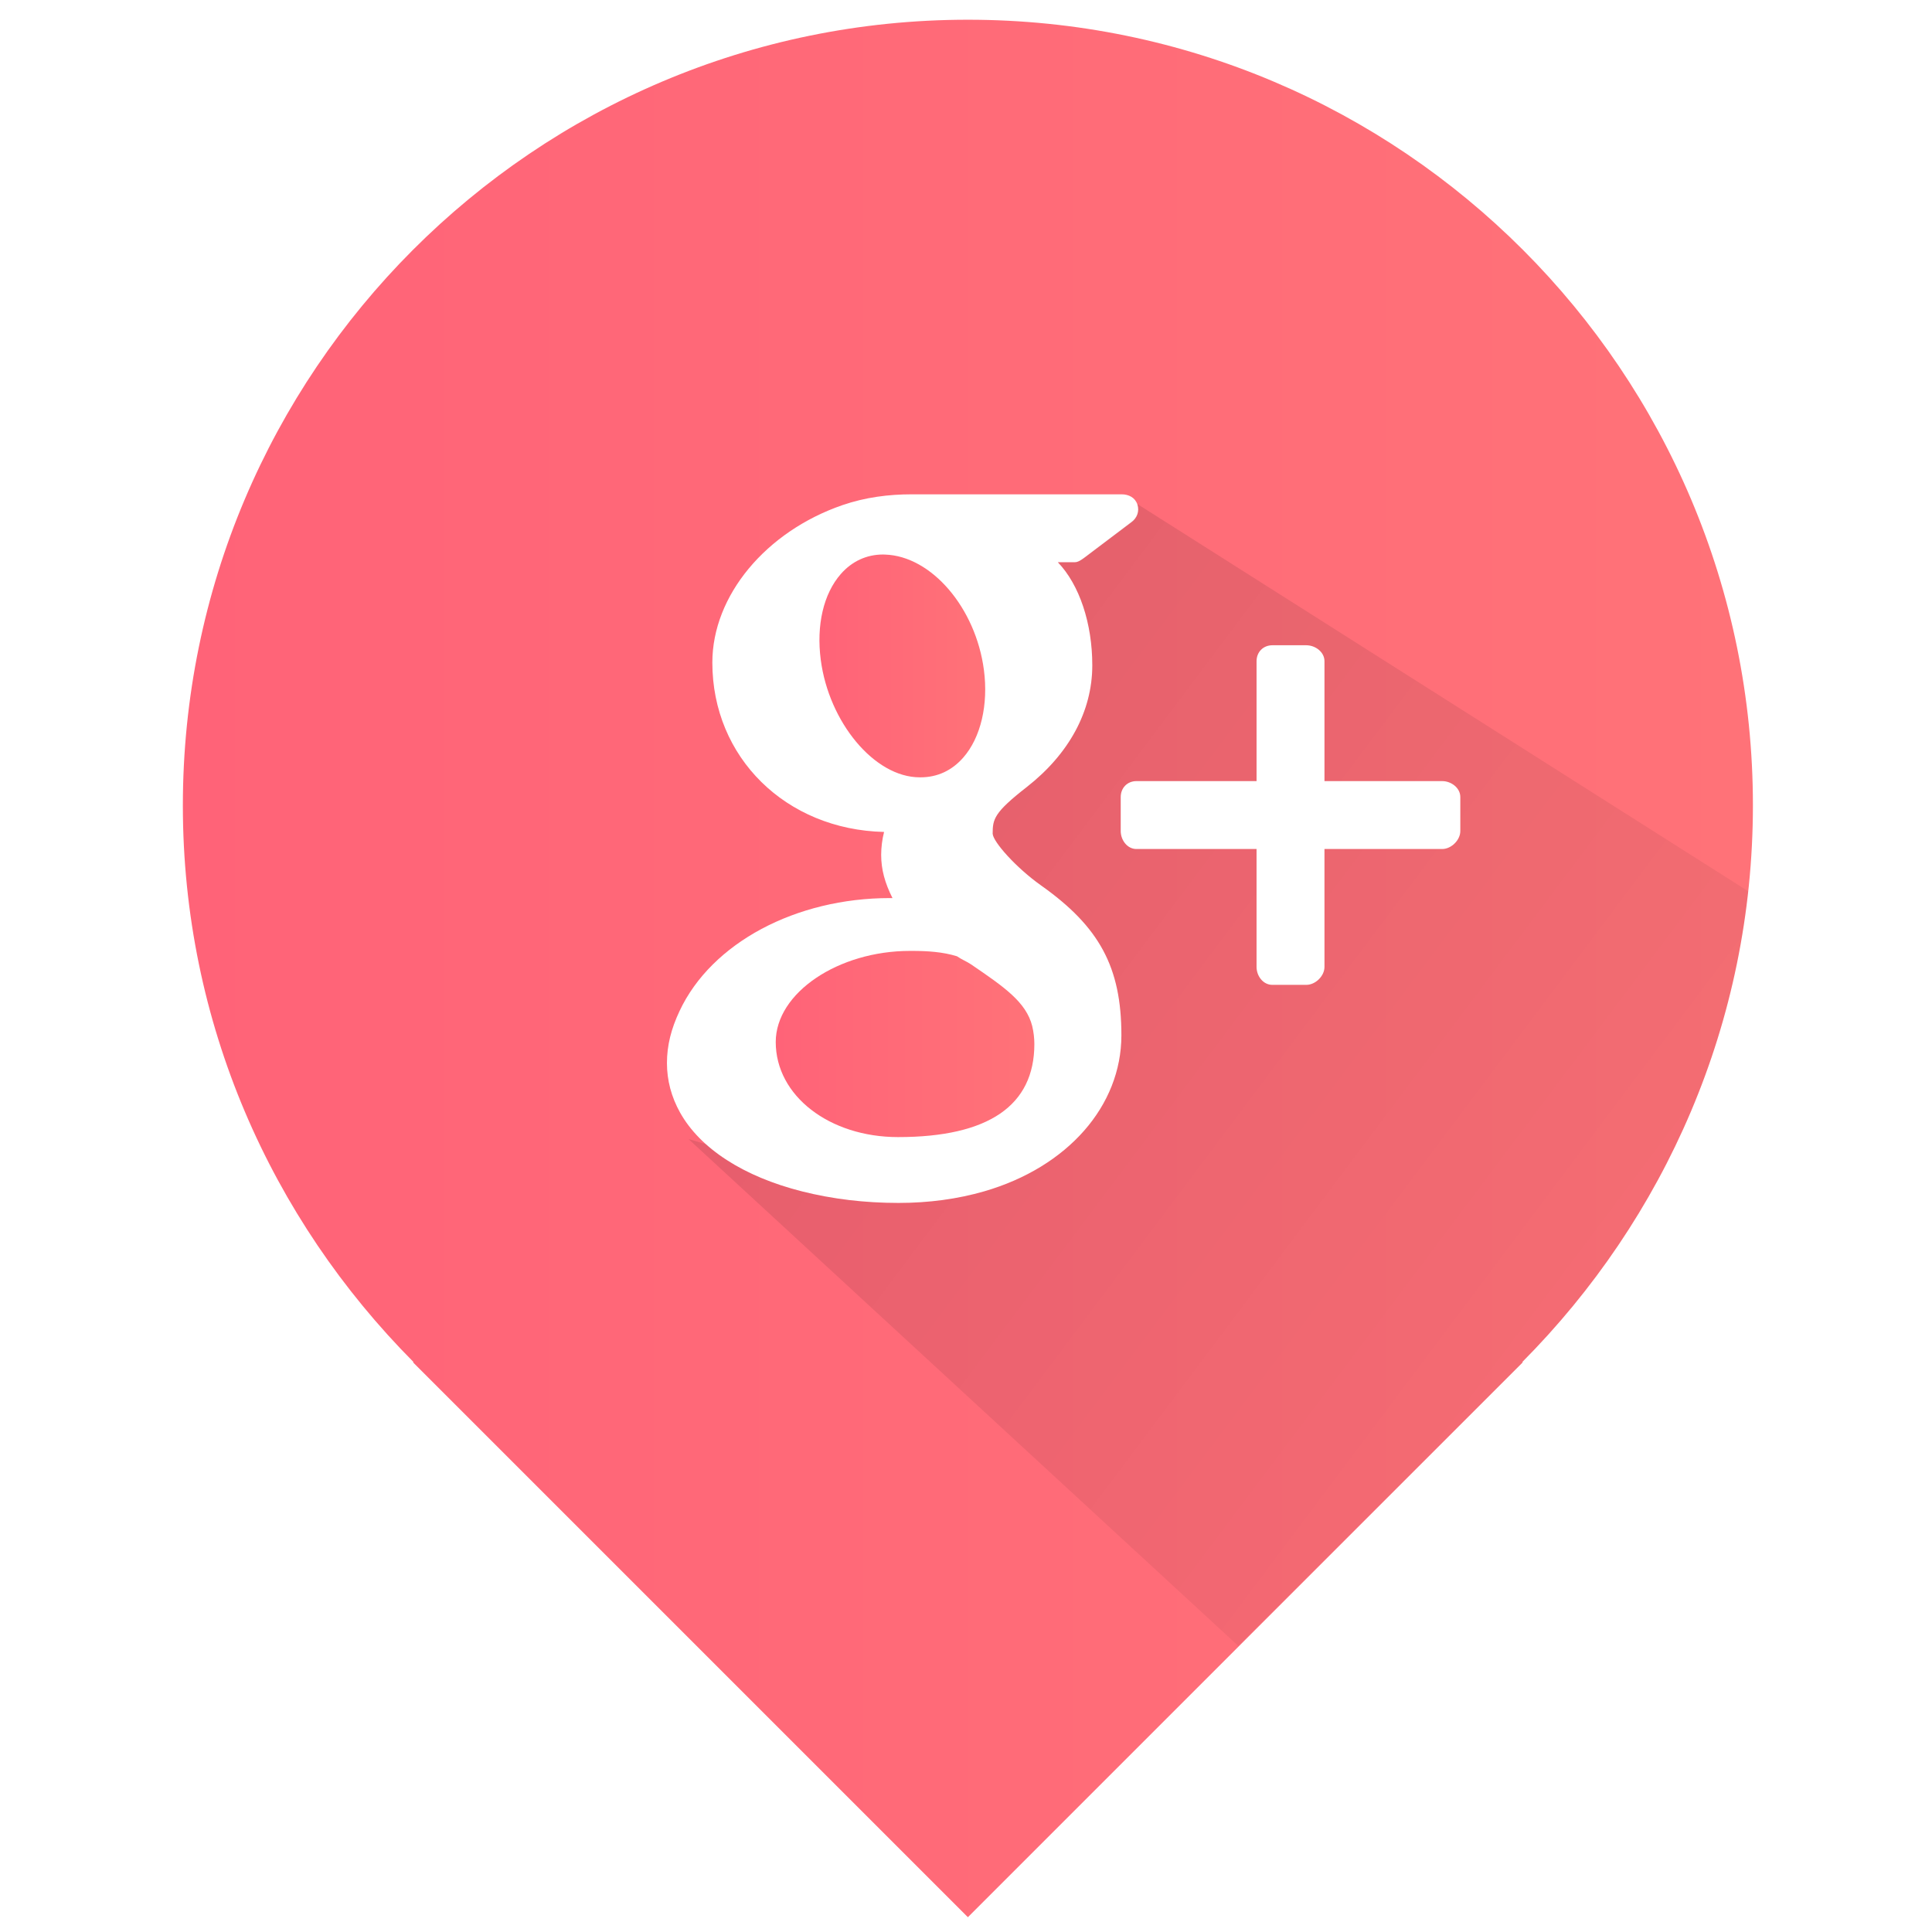
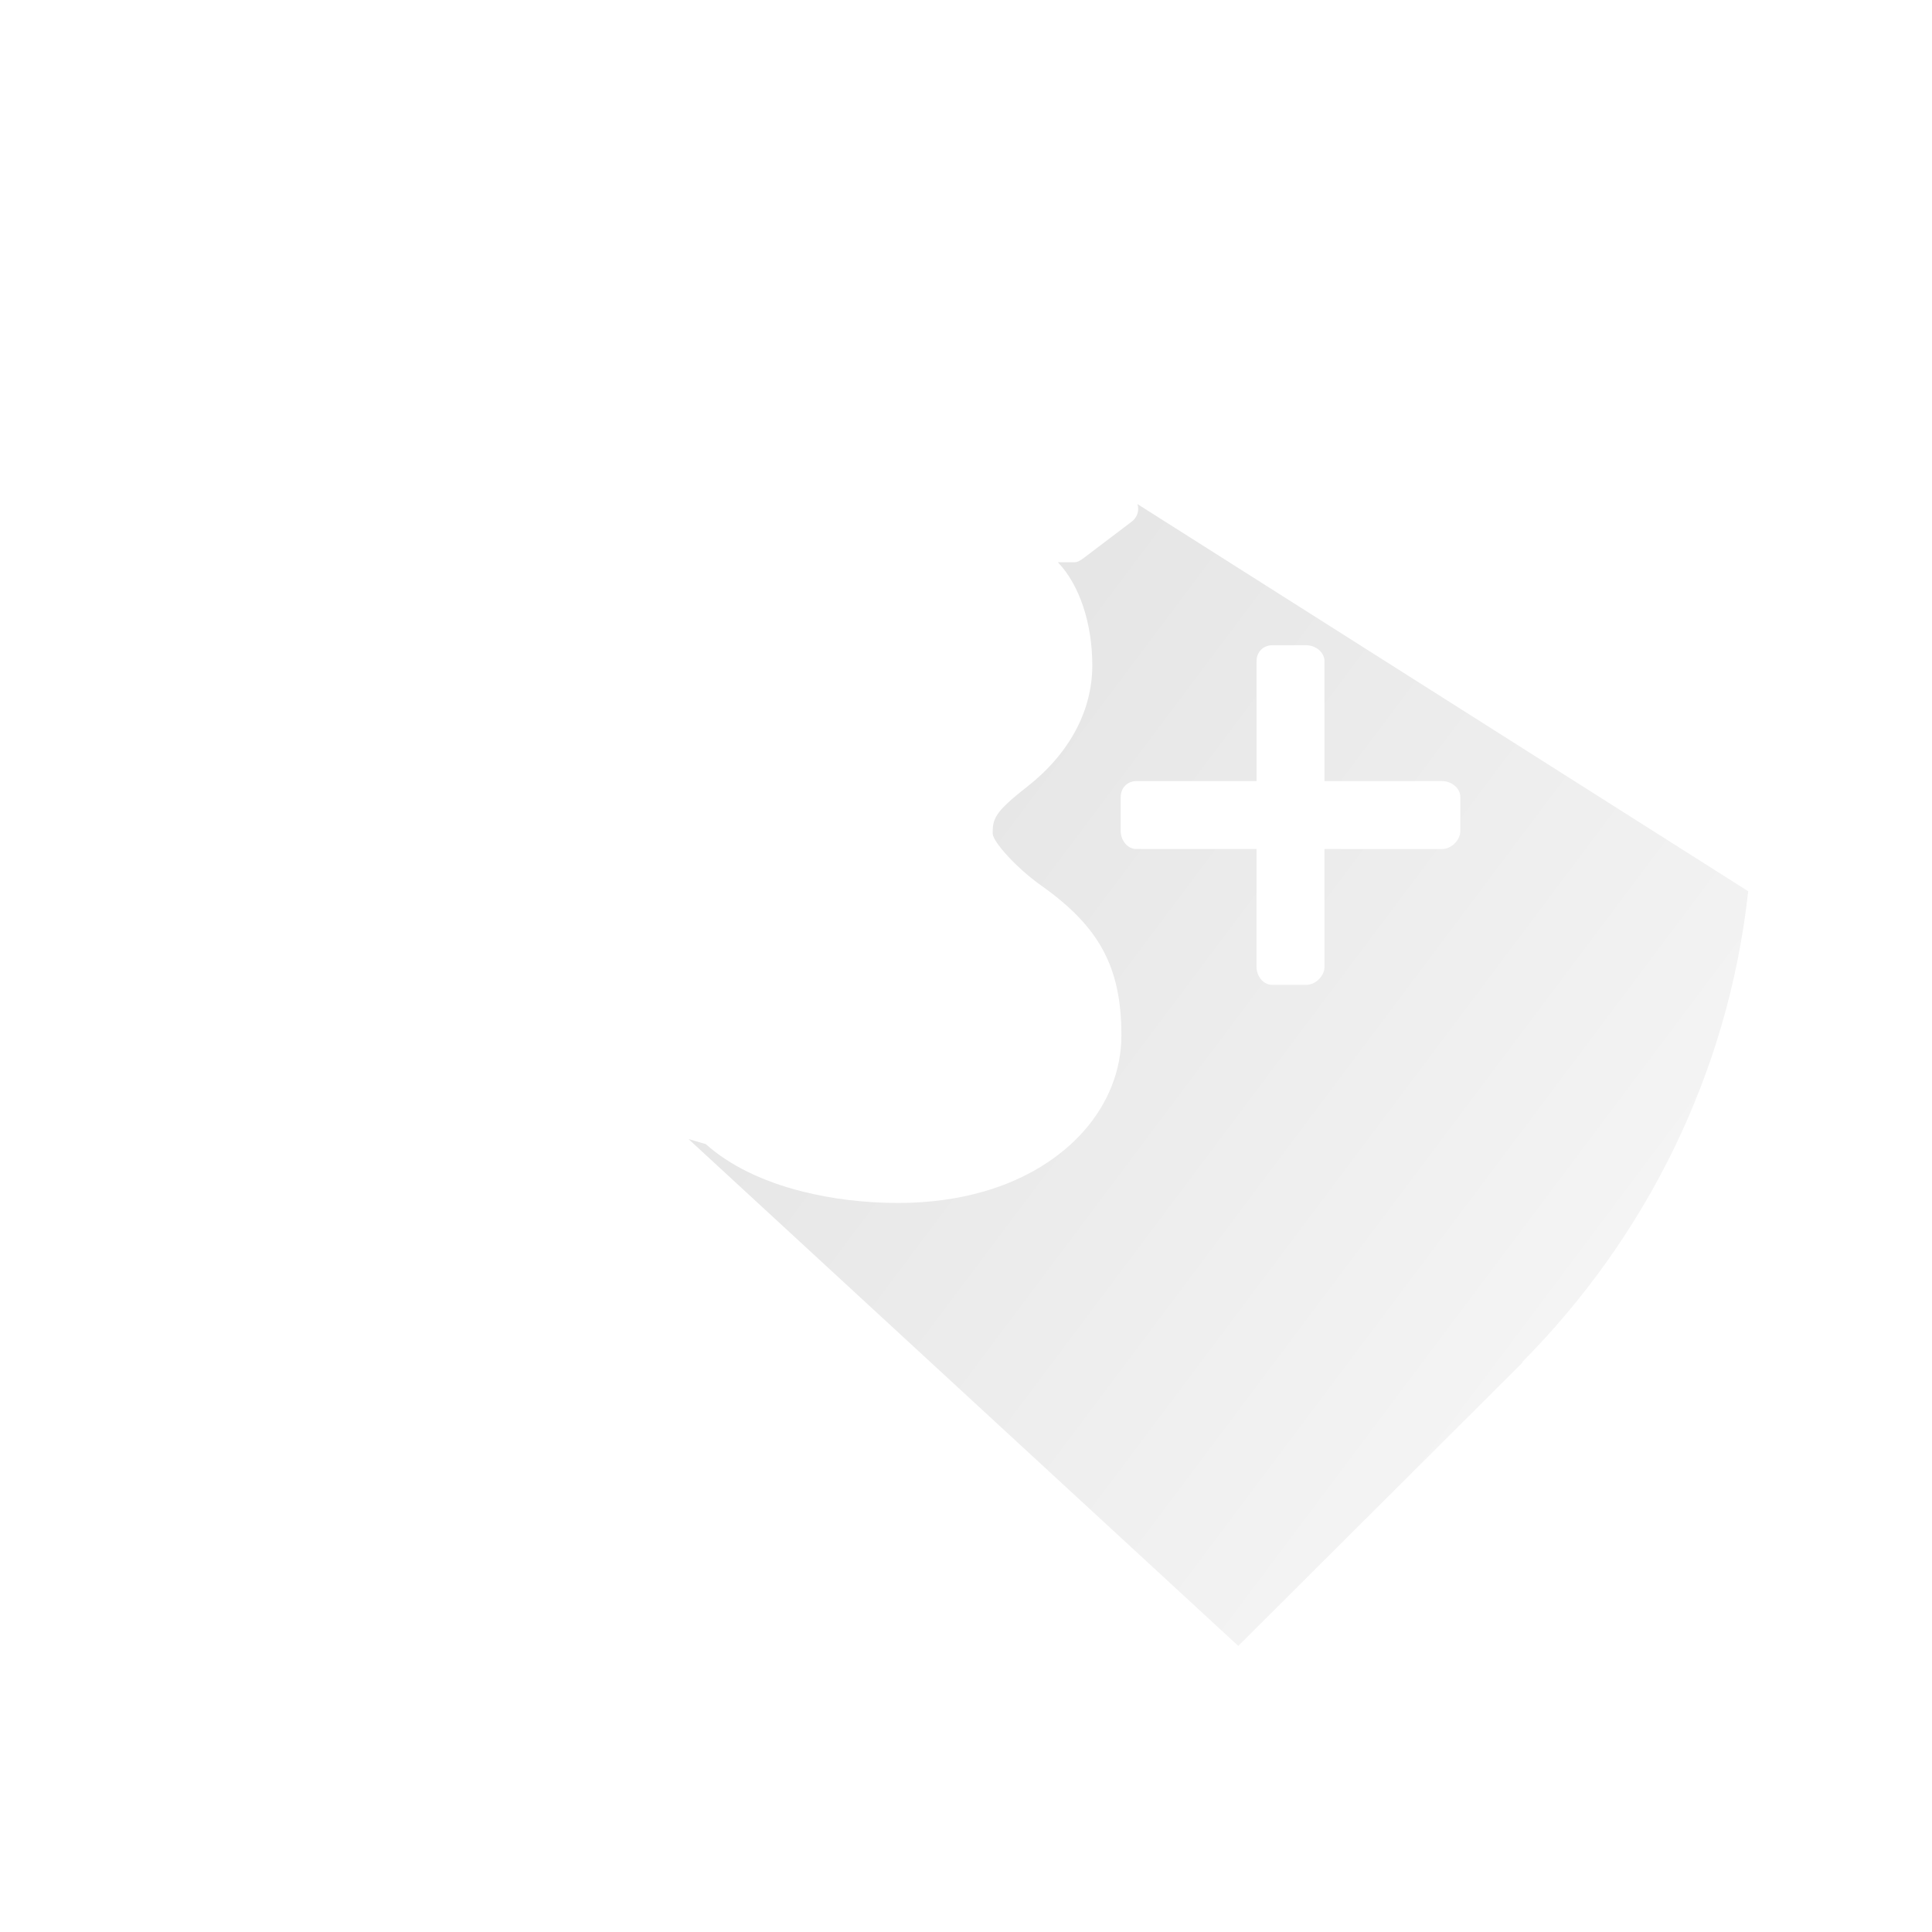
<svg xmlns="http://www.w3.org/2000/svg" enable-background="new 0 0 512 512" height="512px" id="Layer_1" version="1.1" viewBox="0 0 512 512" width="512px" xml:space="preserve">
  <g>
    <linearGradient gradientUnits="userSpaceOnUse" id="SVGID_1_" x1="217.159" x2="261.091" y1="176.476" y2="176.476">
      <stop offset="0" style="stop-color:#FF6378" />
      <stop offset="1" style="stop-color:#FF7278" />
    </linearGradient>
-     <path d="M243.937,206c0.009,0,0.009,0,0.009,0c4.528,0,8.353-1.839,11.322-5.228   c4.644-5.289,6.696-13.999,5.479-23.229c-2.163-16.488-13.935-30.215-26.236-30.576l-0.493-0.016   c-4.355,0-8.234,1.787-11.195,5.168c-4.582,5.227-6.52,13.555-5.31,22.76c2.15,16.468,14.177,31.12,26.224,31.12H243.937z" fill="url(#SVGID_1_)" />
    <linearGradient gradientUnits="userSpaceOnUse" id="SVGID_2_" x1="48.459" x2="464.541" y1="256.653" y2="256.653">
      <stop offset="0" style="stop-color:#FF6378" />
      <stop offset="1" style="stop-color:#FF7278" />
    </linearGradient>
-     <path d="M464.541,213.399c0-114.896-93.144-208.171-208.041-208.171S48.459,98.569,48.459,213.465   C48.459,271.032,71.844,323,109.63,361h-0.208L256.5,508.078L403.578,361h-0.207C441.156,323,464.541,270.967,464.541,213.399z    M260.857,315.707c-7.074,2.047-14.729,3.084-22.757,3.084c-8.934,0-17.538-1.033-25.541-3.057   c-15.514-3.915-26.988-11.33-32.331-20.893c-2.309-4.133-3.479-8.539-3.479-13.111c0-4.701,1.127-9.098,3.344-13.806   C188.594,249.803,210.992,238,235.805,238c0.256,0,0.482,0,0.716,0c-2.019-4-3.002-7.585-3.002-11.46   c0-1.925,0.259-4.072,0.77-6.067c-26.035-0.597-45.51-19.745-45.51-44.882c0-17.744,14.186-34.733,34.471-41.725   c6.07-2.089,12.26-2.866,18.348-2.866h55.66c1.899,0,3.569,0.887,4.162,2.688c0.592,1.805-0.059,3.608-1.604,4.718l-12.445,9.391   c-0.736,0.539-1.641,1.202-2.563,1.202h-4.463c5.75,6,9.127,16.258,9.127,27.313c0,12.195-6.174,23.5-17.386,32.278   c-8.67,6.757-9.016,8.489-9.016,12.355c0.103,2.123,6.153,8.978,12.808,13.692c15.519,10.978,21.302,21.72,21.306,39.707   C297.183,293.09,282.918,309.303,260.857,315.707z M387,220.229c0,2.418-2.398,4.771-4.809,4.771H351v31.255   c0,2.418-2.402,4.745-4.813,4.745h-9.008c-2.426,0-4.18-2.327-4.18-4.745V225h-31.84c-2.411,0-4.16-2.348-4.16-4.766v-9.007   c0-2.418,1.749-4.227,4.16-4.227H333v-31.791c0-2.409,1.754-4.209,4.18-4.209h9.008c2.41,0,4.813,1.8,4.813,4.209V207h31.191   c2.41,0,4.809,1.804,4.809,4.222V220.229z" fill="url(#SVGID_2_)" />
    <linearGradient gradientUnits="userSpaceOnUse" id="SVGID_3_" x1="205.58" x2="274.117" y1="276.67" y2="276.67">
      <stop offset="0" style="stop-color:#FF6378" />
      <stop offset="1" style="stop-color:#FF7278" />
    </linearGradient>
-     <path d="M257.356,255.583c-1.205-0.818-2.459-1.269-3.758-2.166c-3.792-1.164-7.815-1.418-11.937-1.418   h-0.51c-18.948,0-35.572,11.075-35.572,24.158c0,14.243,14.234,25.182,32.409,25.182c23.975,0,36.128-8.359,36.128-24.654   c0-1.547-0.189-3.192-0.572-4.789C271.933,265.563,266.135,261.568,257.356,255.583z" fill="url(#SVGID_3_)" />
  </g>
  <linearGradient gradientUnits="userSpaceOnUse" id="SVGID_4_" x1="232.516" x2="488.472" y1="213.779" y2="405.746">
    <stop offset="0" style="stop-color:#000000" />
    <stop offset="1" style="stop-color:#000000;stop-opacity:0.2" />
  </linearGradient>
  <path d="M403.578,361h-0.207c32.727-33,54.637-76.415,59.921-124.811L301.436,133.585  l-0.012-0.058c0.58,1.798-0.069,3.682-1.609,4.788l-12.445,9.437c-0.736,0.539-1.641,1.248-2.563,1.248h-4.463  c5.75,6,9.127,16.258,9.127,27.313c0,12.195-6.174,23.5-17.386,32.278c-8.67,6.757-9.016,8.489-9.016,12.355  c0.103,2.123,6.153,8.978,12.808,13.692c15.519,10.978,21.302,21.72,21.306,39.707c0,18.746-14.265,34.967-36.325,41.371  c-7.074,2.047-14.729,3.08-22.757,3.08c-8.934,0-17.538-1.035-25.541-3.059c-10.622-2.681-19.348-7.004-25.511-12.532l-4.579-1.337  l145.685,134.313L403.578,361z M297,220.234v-9.007c0-2.418,1.749-4.227,4.16-4.227H333v-31.791c0-2.409,1.754-4.209,4.18-4.209  h9.008c2.41,0,4.813,1.8,4.813,4.209V207h31.191c2.41,0,4.809,1.804,4.809,4.222v9.007c0,2.418-2.398,4.771-4.809,4.771H351v31.255  c0,2.418-2.402,4.745-4.813,4.745h-9.008c-2.426,0-4.18-2.327-4.18-4.745V225h-31.84C298.749,225,297,222.652,297,220.234z" fill="url(#SVGID_4_)" opacity="0.1" />
</svg>